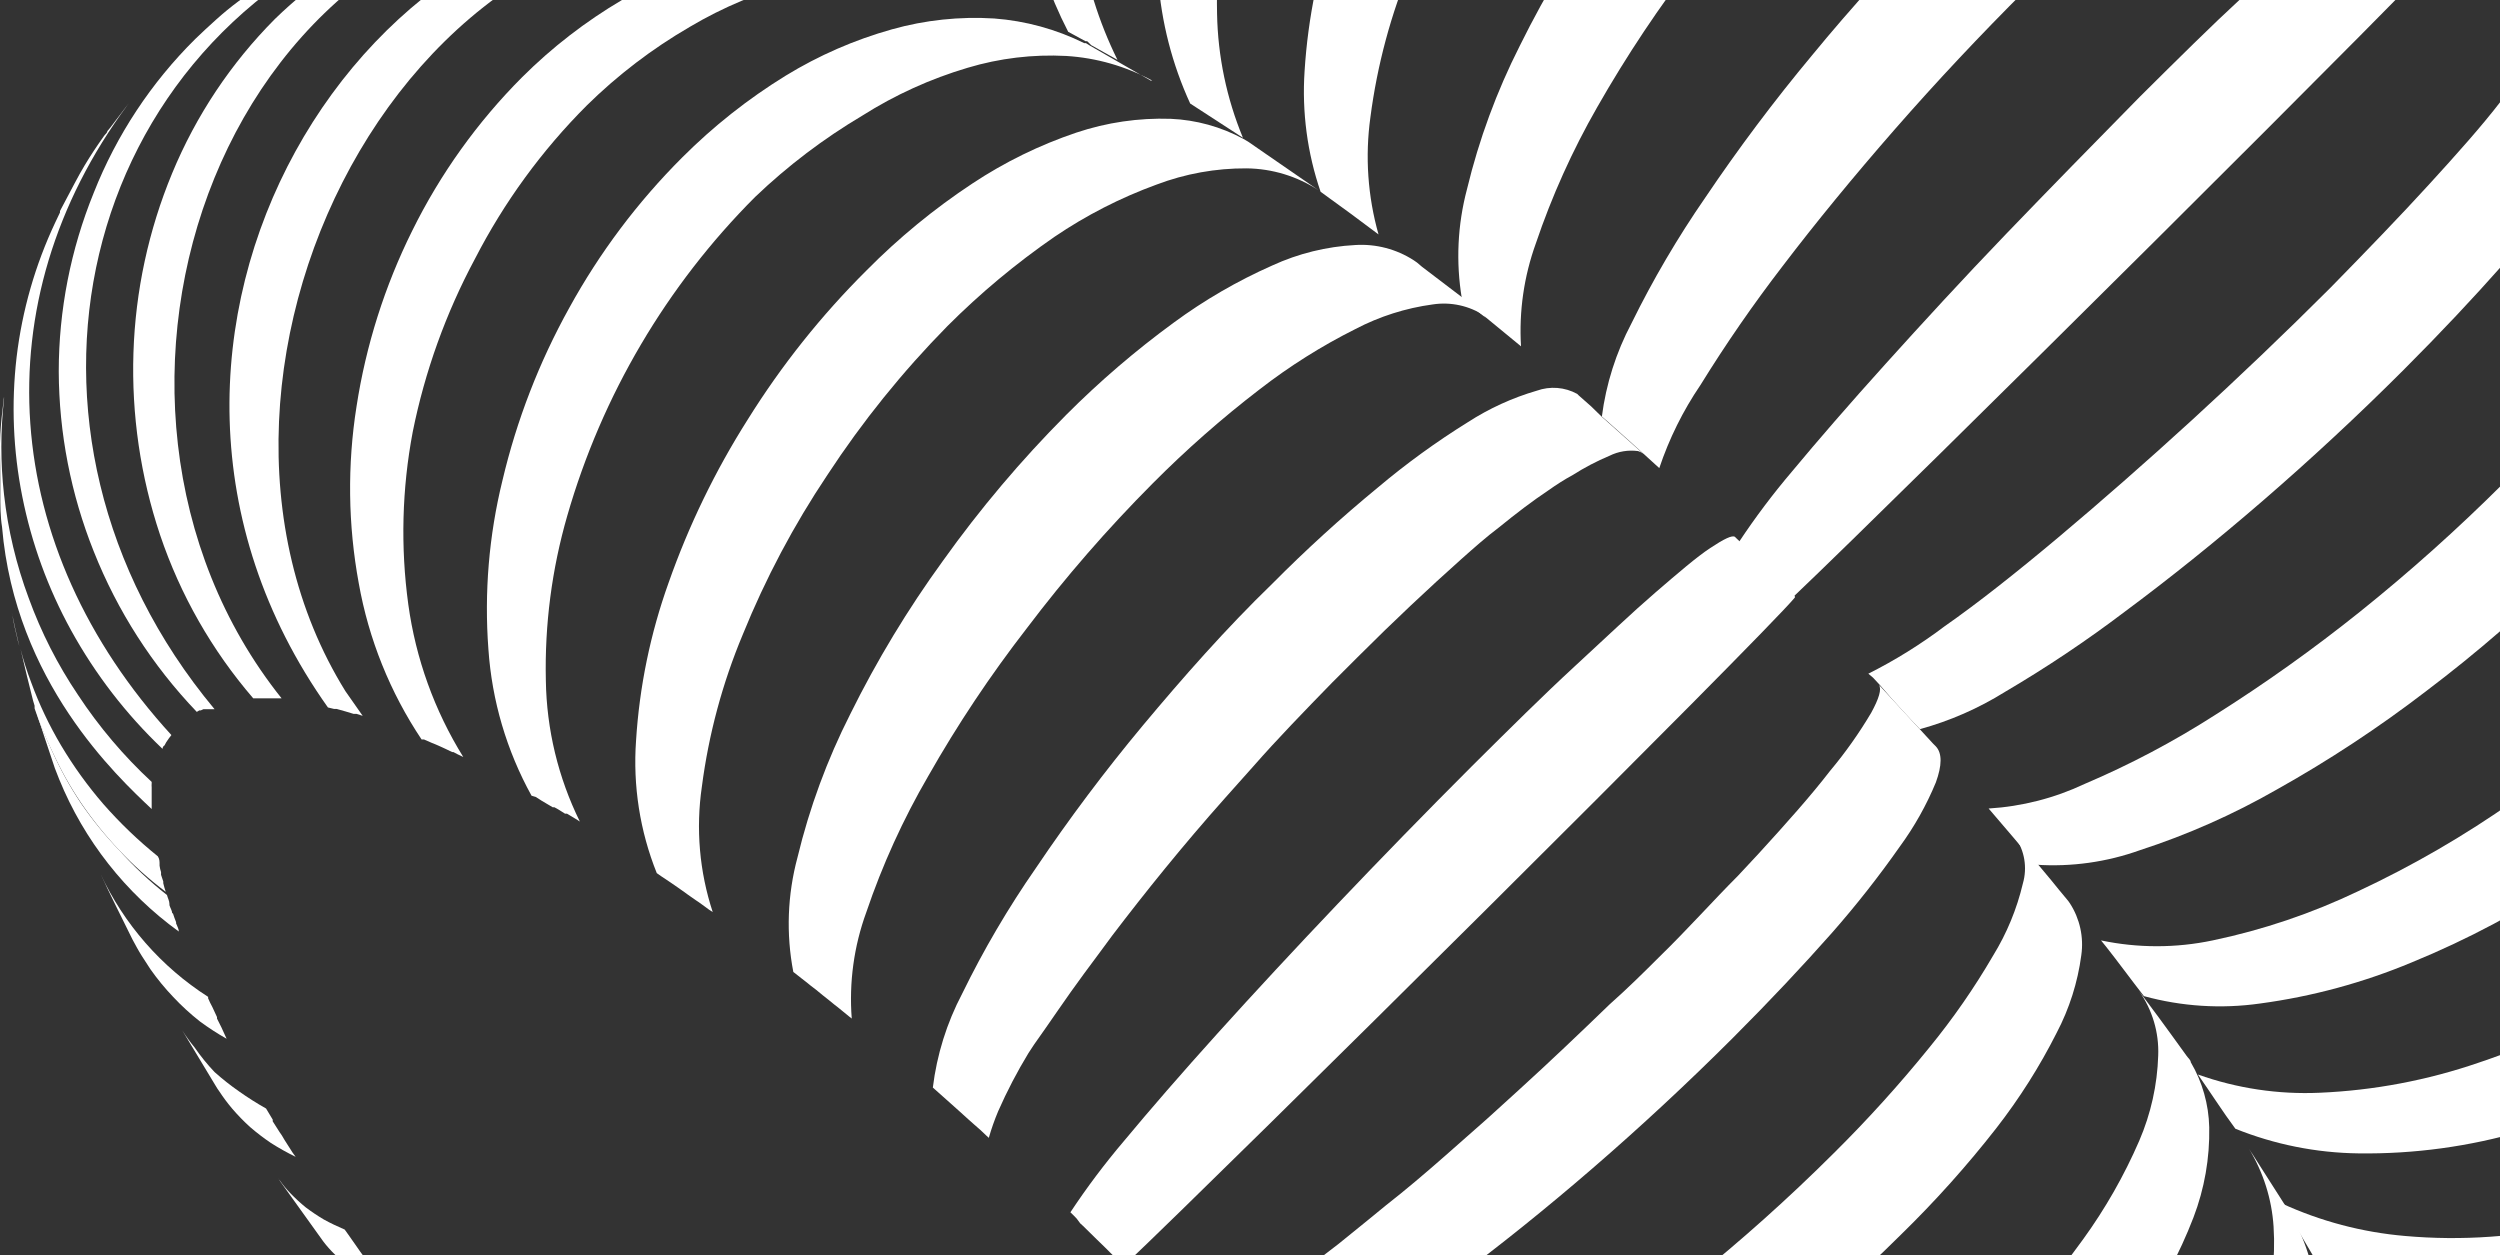
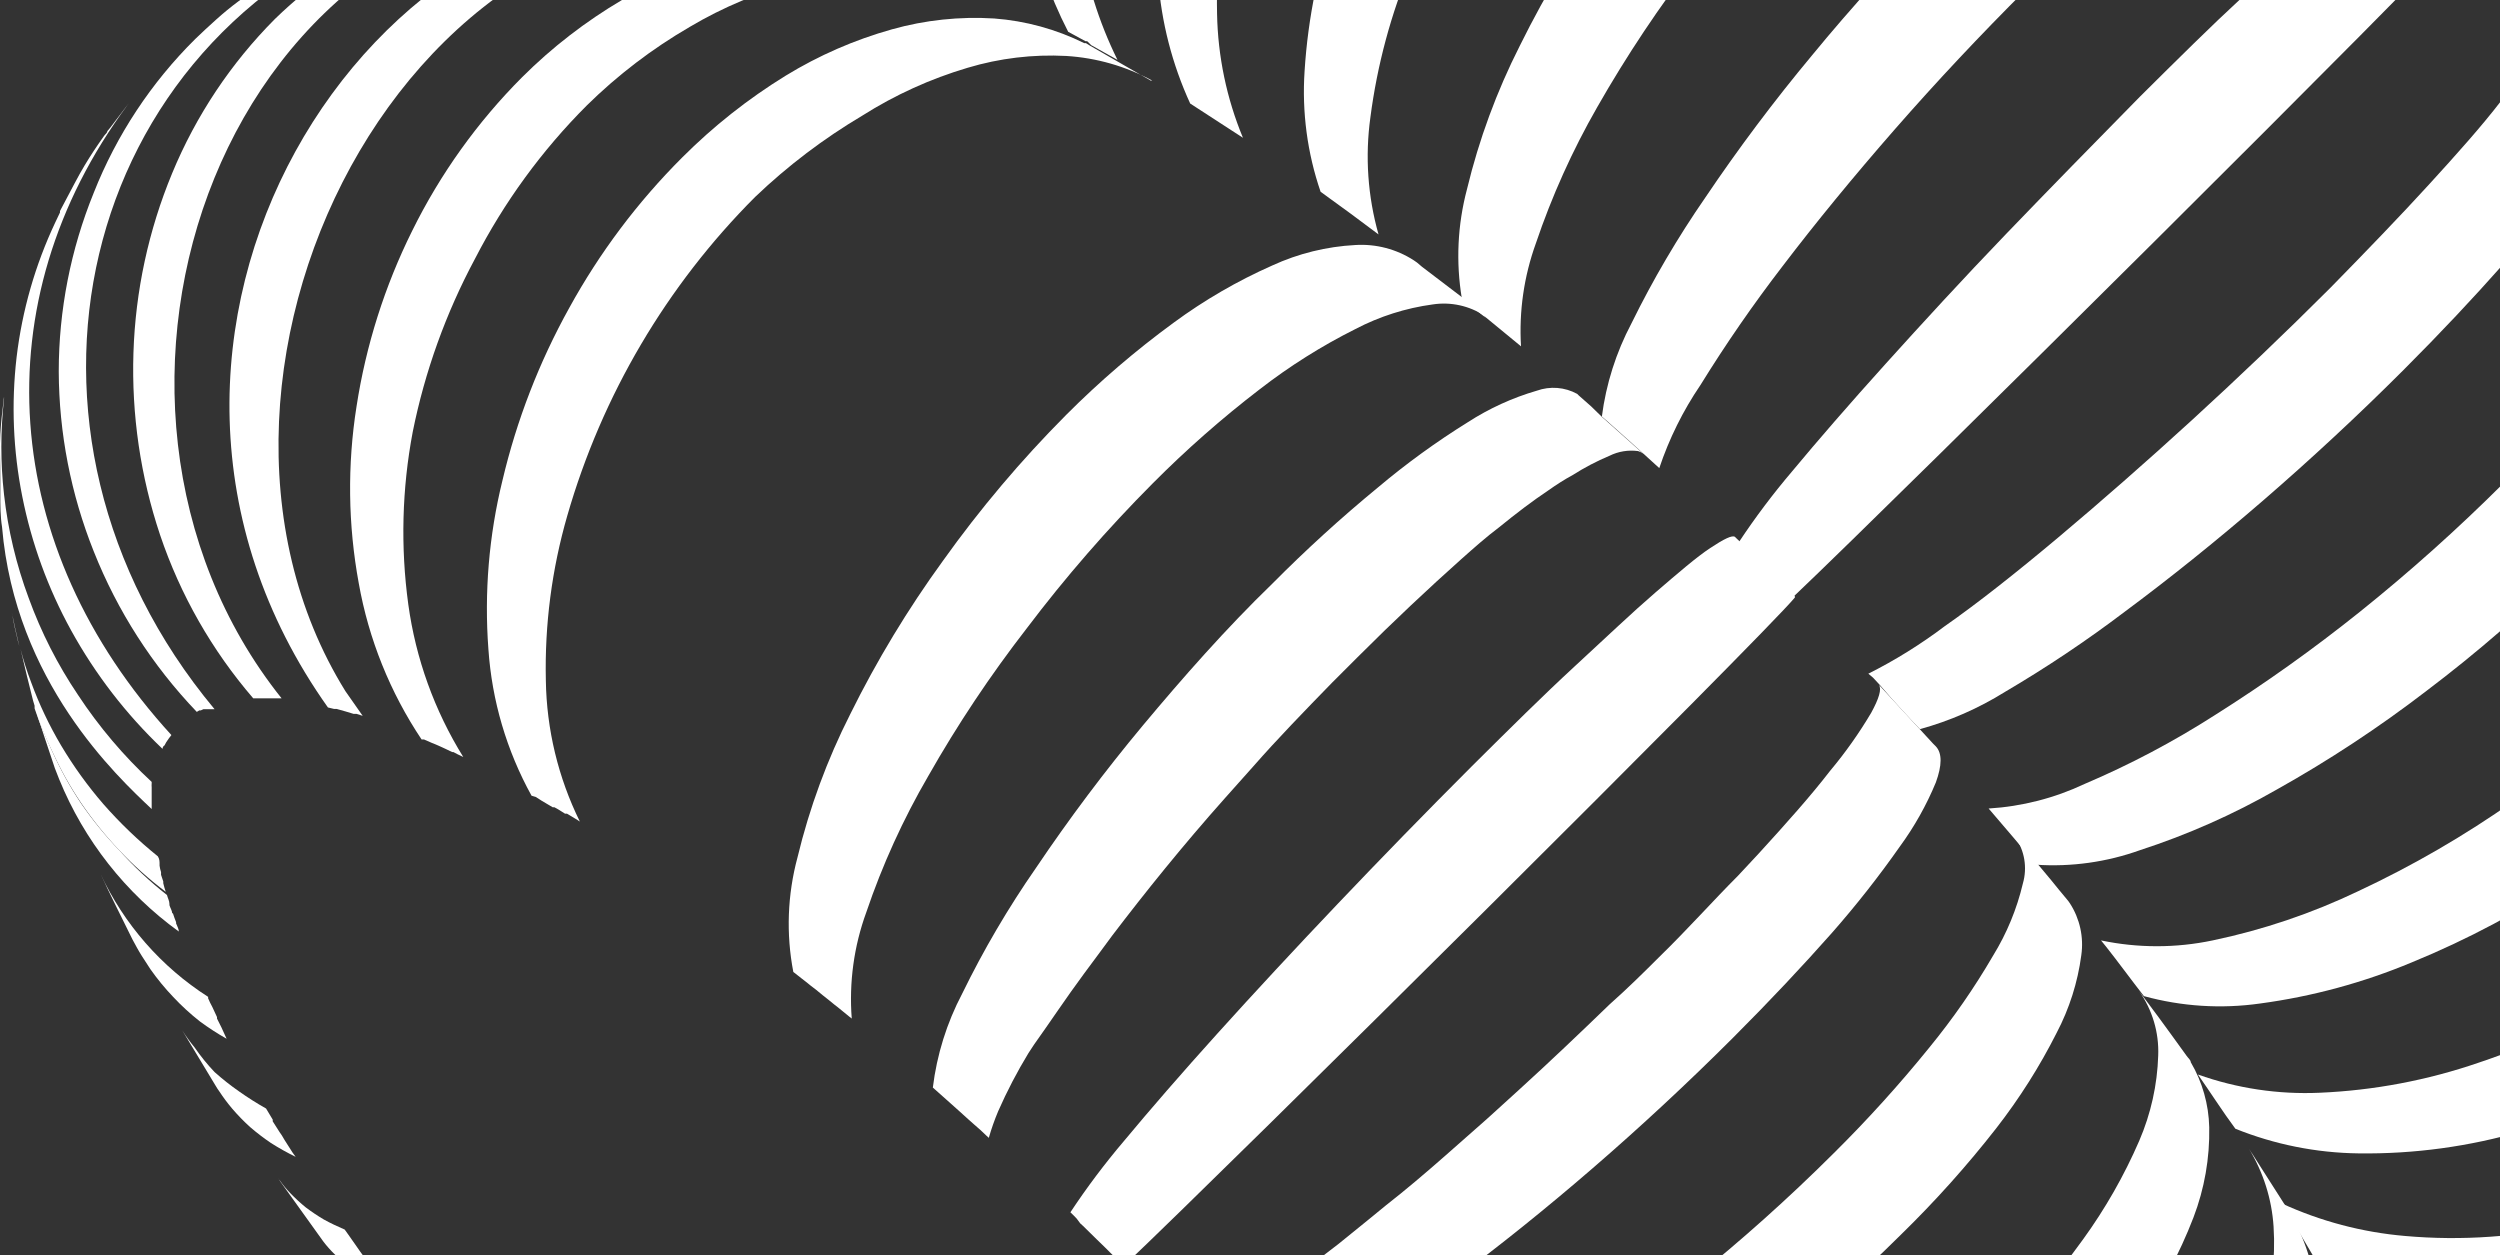
<svg xmlns="http://www.w3.org/2000/svg" width="458" height="230" viewBox="0 0 458 230" fill="none">
  <rect x="0" y="0" width="458" height="230" fill="#333333" stroke="none" />
  <g style="mix-blend-mode:soft-light">
    <path d="M569.563 246.342C567.634 250.14 565.43 253.792 562.97 257.27C560.388 260.841 557.519 264.194 554.39 267.296C546.334 275.416 536.717 281.822 526.12 286.127C515.671 290.393 504.528 292.704 493.244 292.946C481.903 293.162 470.615 291.342 459.917 287.572C455.774 286.071 451.745 284.275 447.859 282.198V282.469C447.859 282.876 448.085 283.282 448.175 283.689C448.762 285.405 449.259 287.121 449.711 288.792C452.646 290.282 455.627 291.591 458.742 292.766C469.328 296.788 480.565 298.824 491.889 298.772C503.103 298.739 514.21 296.594 524.63 292.449C538.087 287.105 549.906 278.323 558.906 266.98C560.753 264.667 562.472 262.255 564.054 259.754C565.6 257.285 567.017 254.738 568.299 252.122C569.157 250.361 569.97 248.555 570.692 246.703L571.641 244.219C571.725 243.882 571.831 243.55 571.957 243.226C572.86 240.471 573.808 237.084 574.576 234.465V234.194C574.937 232.568 575.298 230.717 575.66 228.865C575.208 230.852 574.666 232.839 574.079 234.826C572.855 238.769 571.345 242.618 569.563 246.342V246.342Z" fill="white" />
    <path d="M440.951 263.549C442.035 266.168 443.209 269.059 444.203 271.678C499.342 300.941 579.951 268.652 577.964 196.397V195.268C577.648 191.927 577.061 187.772 576.519 184.069C576.519 182.849 576.158 181.675 575.977 180.637C575.977 181.404 575.977 182.217 576.339 182.985C584.783 252.079 504.039 297.419 440.951 263.549Z" fill="white" />
    <path d="M567.487 184.024C565.723 190.76 563.033 197.219 559.494 203.217C555.597 209.797 550.894 215.865 545.495 221.28C537.272 229.493 527.732 236.27 517.27 241.331C507.078 246.305 496.167 249.642 484.936 251.221C474.134 252.825 463.136 252.565 452.422 250.453C445.009 249.008 437.845 246.498 431.152 243.002C432.597 245.802 434.132 248.737 435.306 251.221L435.668 252.034C442.096 255.441 448.943 257.992 456.034 259.621C466.816 262.148 477.952 262.805 488.955 261.562C500.224 260.322 511.218 257.273 521.515 252.531C531.983 247.567 541.492 240.795 549.604 232.525C554.809 227.401 559.36 221.652 563.152 215.41C566.595 209.647 569.253 203.451 571.055 196.985C572.716 190.909 573.522 184.632 573.448 178.334C573.418 172.541 572.582 166.781 570.965 161.219C570.965 160.812 570.739 160.406 570.649 159.999C570.558 159.593 569.971 157.967 569.61 156.928C568.662 154.219 567.578 151.284 566.629 148.619C568.386 153.841 569.404 159.283 569.655 164.786C569.924 171.272 569.193 177.761 567.487 184.024V184.024Z" fill="white" />
    <path d="M556.648 133.175C557.181 139.594 556.6 146.056 554.932 152.277C553.066 159.301 550.175 166.012 546.352 172.193C542.11 179.223 537.014 185.7 531.179 191.476C522.933 199.711 513.55 206.722 503.315 212.294C493.374 217.697 482.737 221.709 471.704 224.216C461.517 226.61 451.012 227.357 440.589 226.429C432.775 225.758 425.136 223.741 418.01 220.468L419.997 223.674L423.745 230.042C430.734 233.44 438.218 235.711 445.918 236.77C456.437 238.164 467.113 237.844 477.529 235.822C488.623 233.702 499.349 229.975 509.367 224.758C519.716 219.43 529.176 212.529 537.411 204.301C543.068 198.648 548.012 192.324 552.132 185.47C555.779 179.307 558.546 172.664 560.351 165.735C561.995 159.433 562.59 152.902 562.113 146.407C561.695 141.082 560.446 135.855 558.41 130.917C558.093 130.104 557.732 129.337 557.371 128.569C555.745 125.182 553.442 120.847 551.636 117.324L552.132 118.363C554.469 123.008 555.996 128.017 556.648 133.175V133.175Z" fill="white" />
    <path d="M527.702 139.181C523.085 146.304 517.71 152.906 511.67 158.87C503.406 167.142 494.189 174.403 484.213 180.501C474.758 186.382 464.649 191.141 454.092 194.681C444.699 197.91 434.888 199.766 424.964 200.191C417.382 200.529 409.806 199.395 402.656 196.849C405.004 200.191 407.172 203.623 409.52 206.784C416.702 209.675 424.358 211.206 432.1 211.3C442.274 211.436 452.411 210.051 462.176 207.191C484.179 200.725 504.219 188.865 520.476 172.689C526.44 166.788 531.712 160.228 536.192 153.135C540.089 147.032 543.128 140.422 545.223 133.491C546.981 127.533 547.624 121.302 547.12 115.111C546.608 109.518 544.799 104.122 541.837 99.35L535.243 88.873L534.882 88.331L534.25 87.338L534.566 87.835C537.205 92.155 538.755 97.053 539.082 102.105C539.464 108.092 538.714 114.098 536.869 119.807C534.725 126.659 531.64 133.179 527.702 139.181Z" fill="white" />
    <path d="M503.992 104.634C498.926 111.591 493.292 118.117 487.148 124.143C478.955 132.428 470.055 139.983 460.549 146.723C451.554 153.057 442.019 158.588 432.054 163.251C423.552 167.322 414.591 170.354 405.365 172.283C398.619 173.702 391.653 173.702 384.907 172.283L385.856 173.457C387.933 176.076 390.372 179.418 392.765 182.489C399.688 184.391 406.927 184.852 414.035 183.844C423.598 182.558 432.951 180.022 441.853 176.302C452.074 172.115 461.848 166.911 471.026 160.767C480.781 154.341 489.86 146.942 498.122 138.684C504.213 132.628 509.731 126.022 514.605 118.95C518.637 113.118 521.929 106.807 524.404 100.163C526.422 94.891 527.403 89.279 527.295 83.635C527.205 79.451 526.039 75.36 523.908 71.758C523.678 71.336 523.422 70.928 523.14 70.539L520.43 66.791L517.992 63.449L514.424 58.662C516.872 62.109 518.111 66.269 517.947 70.494C517.781 75.875 516.602 81.176 514.469 86.119C511.688 92.667 508.174 98.879 503.992 104.634Z" fill="white" />
    <path d="M487.645 52.474C484.214 58.389 480.318 64.022 475.993 69.318C470.511 76.092 464.662 82.559 458.472 88.692C450.183 96.954 441.455 104.763 432.325 112.084C423.836 118.886 414.971 125.203 405.771 131.006C398.189 135.865 390.213 140.08 381.927 143.605C376.396 146.216 370.419 147.748 364.315 148.121L365.128 149.07C367.476 151.779 370.411 155.256 373.03 158.418C379.483 158.843 385.955 157.936 392.042 155.753C400.757 152.923 409.156 149.201 417.106 144.644C426.667 139.293 435.829 133.256 444.517 126.58C453.85 119.527 462.691 111.848 470.981 103.594C477.147 97.469 482.895 90.936 488.186 84.04C492.421 78.595 496.126 72.758 499.25 66.609C501.575 62.151 503.103 57.322 503.766 52.339C504.24 49.03 503.502 45.663 501.689 42.855C501.573 42.712 501.468 42.561 501.373 42.404L499.612 40.281L498.257 38.61L491.619 30.662C492.485 31.885 493.065 33.287 493.315 34.765C493.565 36.242 493.479 37.757 493.064 39.197C491.981 43.885 490.151 48.368 487.645 52.474V52.474Z" fill="white" />
    <path d="M346.748 128.208C348.374 130.014 350.09 131.866 351.716 133.582C357.213 132.077 362.461 129.78 367.296 126.763C374.91 122.292 382.253 117.376 389.288 112.041C397.327 106.08 405.952 99.17 414.623 91.674C423.293 84.177 432.009 76.094 440.318 67.785C447.137 60.966 453.144 54.553 458.382 48.637C462.84 43.572 467.016 38.265 470.891 32.741C473.551 29.105 475.765 25.163 477.484 21C478.613 17.929 478.659 15.671 477.484 14.406L477.033 13.91L469.581 5.6L467.053 2.846C467.595 3.659 467.053 5.375 465.653 7.949C463.443 11.707 460.92 15.272 458.111 18.606C454.634 23.122 450.208 28.09 444.97 33.825C439.731 39.56 433.59 45.928 426.906 52.747C418.597 61.056 409.971 69.275 401.527 76.997C393.082 84.719 384.772 91.99 377.141 98.403C369.509 104.815 362.193 110.596 356.232 114.75C351.852 118.056 347.182 120.958 342.278 123.421L343.136 124.143L344.355 125.453L346.748 128.208Z" fill="white" />
    <path d="M328.594 109.285C348.284 90.589 445.421 -5.871 451.427 -13.097L451.156 -13.367L442.125 -22.399L440.454 -23.98L440.183 -24.251C439.686 -24.612 438.196 -23.89 435.667 -22.219C433.138 -20.548 429.841 -17.703 425.641 -14.09C421.442 -10.477 416.61 -5.871 410.829 -0.542C405.049 4.787 398.862 10.928 391.998 17.747C383.779 26.102 375.424 34.637 367.521 42.856C359.619 51.075 352.167 59.203 345.484 66.61C338.8 74.016 332.975 80.744 328.323 86.344C324.817 90.466 321.56 94.794 318.569 99.305C318.848 99.614 319.149 99.9 319.472 100.163L328.594 109.285Z" fill="white" />
    <path d="M374.747 -33.283C368.077 -27.797 361.686 -21.979 355.599 -15.851C347.245 -7.542 339.252 1.264 331.981 10.115C325.026 18.464 318.5 27.161 312.427 36.172C307.347 43.519 302.818 51.232 298.879 59.249C296.066 64.568 294.23 70.35 293.46 76.319L294.409 77.132C297.299 79.66 300.821 82.867 303.982 85.757C305.788 80.363 308.325 75.242 311.524 70.538C316.163 63.031 321.182 55.766 326.562 48.772C332.613 40.824 339.613 32.288 347.155 23.663C354.696 15.038 362.825 6.367 371.179 -1.942C377.998 -8.761 384.411 -14.767 390.282 -20.006C395.329 -24.476 400.604 -28.682 406.087 -32.605C409.672 -35.281 413.551 -37.539 417.648 -39.334C420.674 -40.553 422.841 -40.689 424.016 -39.65L414.306 -48.276L412.003 -50.308L411.642 -50.579C410.52 -51.196 409.279 -51.568 408.002 -51.669C406.725 -51.77 405.441 -51.599 404.236 -51.166C399.763 -49.862 395.504 -47.915 391.591 -45.385C385.689 -41.768 380.059 -37.723 374.747 -33.283V-33.283Z" fill="white" />
-     <path d="M301.047 83.004L293.46 76.365L301.092 83.094L301.047 83.004Z" fill="white" />
+     <path d="M301.047 83.004L293.46 76.365L301.092 83.094Z" fill="white" />
    <path d="M271.785 57.803L278.649 63.448C278.264 57.052 279.186 50.645 281.359 44.617C284.289 35.948 288.055 27.584 292.603 19.644C297.987 10.203 304.023 1.149 310.667 -7.452C317.765 -16.787 325.49 -25.629 333.788 -33.915C339.914 -40.081 346.447 -45.83 353.342 -51.121C358.766 -55.364 364.588 -59.069 370.729 -62.185C375.157 -64.504 379.955 -66.032 384.909 -66.701C388.218 -67.204 391.596 -66.463 394.392 -64.623L394.708 -64.397L393.895 -65.03L383.102 -73.565L382.199 -74.333L381.612 -74.739C378.448 -76.782 374.714 -77.763 370.955 -77.539C365.691 -77.261 360.527 -75.989 355.736 -73.791C349.352 -70.966 343.295 -67.452 337.672 -63.314C330.692 -58.189 324.11 -52.543 317.983 -46.424C309.741 -38.142 302.189 -29.201 295.403 -19.69C288.962 -10.822 283.282 -1.425 278.423 8.399C274.195 16.74 270.951 25.545 268.759 34.637C267.021 41.177 266.698 48.012 267.811 54.687L268.624 55.365L271.378 57.578L272.191 58.21L271.785 57.803Z" fill="white" />
    <path d="M319.653 -98.492C312.939 -96.228 306.549 -93.1 300.641 -89.189C293.633 -84.563 287.125 -79.221 281.222 -73.248C272.937 -65.011 265.633 -55.843 259.456 -45.927C253.503 -36.481 248.64 -26.392 244.959 -15.851C241.623 -6.545 239.616 3.185 238.998 13.051C238.502 20.534 239.499 28.041 241.934 35.134L247.398 39.108L252.546 42.947C250.572 35.976 250.064 28.672 251.056 21.496C252.302 11.915 254.823 2.545 258.552 -6.367C262.704 -16.61 267.894 -26.401 274.042 -35.585C280.508 -45.324 287.92 -54.4 296.17 -62.681C302.183 -68.739 308.744 -74.227 315.769 -79.074C321.576 -83.07 327.856 -86.331 334.465 -88.783C339.744 -90.786 345.347 -91.796 350.993 -91.763C355.682 -91.71 360.258 -90.315 364.18 -87.744L354.29 -94.563L351.355 -96.596L350.226 -97.138C346.133 -99.345 341.594 -100.595 336.949 -100.795C331.092 -101.066 325.235 -100.286 319.653 -98.492Z" fill="white" />
    <path d="M222.966 2.529C222.74 -7.668 224.065 -17.839 226.895 -27.637C233.248 -49.696 245.087 -69.785 261.307 -86.028C267.089 -91.871 273.53 -97.023 280.499 -101.383C286.479 -105.213 292.971 -108.178 299.782 -110.189C305.634 -111.945 311.745 -112.678 317.846 -112.356C323.366 -112.018 328.745 -110.476 333.606 -107.84V-107.84H333.336L322.497 -114.343L321.775 -114.795H321.459C316.306 -117.346 310.709 -118.879 304.976 -119.311C298.661 -119.704 292.326 -119.032 286.234 -117.324C279.387 -115.402 272.837 -112.546 266.771 -108.834C259.884 -104.595 253.518 -99.563 247.804 -93.841C231.596 -77.545 220.136 -57.139 214.657 -34.818C212.204 -24.702 211.366 -14.262 212.173 -3.884C212.749 4.023 214.738 11.762 218.044 18.967L227.708 25.244C224.72 18.036 223.112 10.331 222.966 2.529V2.529Z" fill="white" />
    <path d="M199.891 8.264L204.723 10.974C201.255 3.95 198.923 -3.58 197.814 -11.335C196.378 -21.847 196.652 -32.522 198.627 -42.946C200.716 -54.057 204.429 -64.799 209.645 -74.829C214.991 -85.283 221.939 -94.837 230.238 -103.144C235.791 -108.731 242.009 -113.614 248.753 -117.685C254.86 -121.305 261.441 -124.056 268.307 -125.859C274.58 -127.497 281.077 -128.107 287.545 -127.665C293.611 -127.232 299.548 -125.702 305.067 -123.149H305.383H304.931L296.171 -127.349L293.732 -128.388L291.745 -129.155C286.496 -131.097 280.986 -132.239 275.397 -132.542C268.866 -132.887 262.32 -132.247 255.979 -130.646C249.165 -128.879 242.629 -126.174 236.56 -122.607C229.974 -118.666 223.906 -113.918 218.497 -108.472C210.297 -100.252 203.494 -90.749 198.356 -80.338C193.31 -70.181 189.867 -59.305 188.15 -48.094C186.4 -37.414 186.446 -26.516 188.285 -15.851C189.686 -8.303 192.181 -1.001 195.691 5.826L198.852 7.542H199.169L199.891 8.264Z" fill="white" />
    <path d="M32.757 170.655C32.757 170.158 32.44 169.661 32.26 169.165V168.939C32.034 168.397 31.853 167.855 31.673 167.313H31.537C31.537 166.816 31.176 166.32 31.041 165.823V165.597C31.041 165.055 30.724 164.513 30.589 163.971C27.437 161.49 24.505 158.74 21.828 155.752C19.284 153.099 16.959 150.244 14.873 147.217C12.849 144.194 11.082 141.007 9.59 137.689C8.293 134.97 7.192 132.164 6.293 129.289C7.422 132.947 8.912 137.327 10.041 140.714L10.854 142.792C15.412 153.941 22.998 163.593 32.757 170.655V170.655Z" fill="white" />
    <path d="M41.516 190.302L40.568 188.224L39.755 186.599V186.328C39.484 185.695 39.168 185.108 38.897 184.476C38.614 183.963 38.358 183.435 38.129 182.896V182.625C29.537 177.129 22.691 169.296 18.395 160.045V160.045C20.065 163.703 22.504 168.49 24.265 172.102C24.807 173.096 25.349 174.135 25.981 175.128C26.613 176.122 27.02 176.754 27.562 177.567C28.82 179.353 30.208 181.044 31.716 182.625C33.239 184.253 34.885 185.763 36.639 187.14C38.2 188.29 39.829 189.346 41.516 190.302V190.302Z" fill="white" />
    <path d="M53.575 211.119L53.033 210.261L52.627 209.629C52.265 209.087 51.949 208.545 51.633 208.003L51.227 207.416L49.962 205.429V205.113L48.743 203.081C47.05 202.126 45.407 201.086 43.821 199.965C42.244 198.869 40.736 197.677 39.304 196.398C37.968 194.991 36.745 193.481 35.647 191.882C34.829 190.892 34.075 189.851 33.389 188.766L39.35 198.656L39.846 199.468C39.941 199.626 40.047 199.777 40.163 199.92C40.894 201.036 41.694 202.107 42.556 203.126C43.57 204.306 44.656 205.422 45.807 206.468C47.028 207.521 48.31 208.501 49.646 209.403C51.104 210.329 52.611 211.173 54.162 211.932L53.575 211.119Z" fill="white" />
    <path d="M68.296 232.751L66.535 230.313V230.042L66.038 229.364L65 227.874L64.458 227.106L63.826 226.203L63.148 225.255C61.794 224.668 60.529 224.081 59.31 223.403C58.17 222.729 57.069 221.99 56.013 221.191C55.027 220.392 54.092 219.532 53.213 218.617C52.505 217.887 51.855 217.101 51.271 216.268C51.126 216.122 51.004 215.955 50.91 215.771L51.317 216.404L59.219 227.423C59.85 228.258 60.545 229.043 61.297 229.771C62.052 230.546 62.884 231.242 63.781 231.848C64.72 232.498 65.701 233.086 66.716 233.609C67.815 234.146 68.946 234.614 70.103 235.009L68.883 233.338L68.296 232.751Z" fill="white" />
    <path d="M279.099 320.54V320.856L280.635 323.25L280.996 323.747L282.08 325.463C282.183 325.683 282.304 325.894 282.441 326.095L282.983 326.953L283.525 327.811C291.531 331.722 300.311 333.789 309.221 333.862C319.395 333.999 329.532 332.614 339.297 329.753C361.3 323.287 381.34 311.428 397.597 295.251C403.573 289.345 408.846 282.768 413.313 275.652C417.217 269.569 420.257 262.973 422.345 256.053C424.146 250.15 424.85 243.966 424.422 237.809C423.992 232.203 422.26 226.776 419.364 221.958L412.68 211.481L412.319 210.939L411.687 209.945L412.003 210.442C414.642 214.763 416.192 219.66 416.519 224.712C416.902 230.7 416.151 236.706 414.306 242.415C412.205 249.259 409.165 255.779 405.274 261.788C400.658 268.911 395.283 275.513 389.243 281.478C380.967 289.736 371.752 296.996 361.786 303.109C352.342 308.981 342.249 313.739 331.71 317.289C322.287 320.532 312.447 322.403 302.492 322.843C294.037 323.227 285.605 321.683 277.835 318.327C278.151 318.779 278.422 319.231 278.738 319.637C278.826 319.95 278.947 320.253 279.099 320.54Z" fill="white" />
    <path d="M262.887 297.508C263.032 297.654 263.154 297.821 263.248 298.005L264.648 299.856L265.1 300.489L265.822 301.437L266.499 302.34L267.403 303.604L268.035 304.463L268.306 304.824C275.692 307.202 283.525 307.851 291.202 306.72C300.764 305.435 310.117 302.899 319.02 299.179C329.24 294.992 339.014 289.788 348.193 283.644C357.959 277.216 367.038 269.801 375.288 261.516C381.389 255.485 386.907 248.893 391.771 241.827C395.898 236.009 399.281 229.698 401.842 223.04C403.859 217.768 404.84 212.156 404.732 206.512C404.636 202.315 403.471 198.211 401.345 194.59C401.345 194.184 400.848 193.822 400.577 193.416L397.868 189.668L395.429 186.326L391.861 181.539C394.31 184.986 395.548 189.146 395.384 193.371C395.219 198.752 394.039 204.053 391.907 208.996C389.143 215.374 385.69 221.432 381.61 227.06C376.552 234.079 370.918 240.665 364.766 246.749C356.501 255.044 347.525 262.6 337.941 269.329C328.952 275.673 319.416 281.204 309.446 285.857C300.944 289.928 291.983 292.96 282.757 294.889C275.639 296.527 268.243 296.527 261.125 294.889L263.022 297.373L262.887 297.508Z" fill="white" />
    <path d="M365.128 175.081C361.695 180.981 357.799 186.598 353.477 191.88C347.994 198.654 342.145 205.121 335.955 211.254C327.666 219.516 318.938 227.325 309.808 234.646C301.319 241.448 292.454 247.765 283.254 253.568C275.672 258.427 267.696 262.642 259.41 266.167C253.749 268.859 247.608 270.394 241.346 270.683V270.683L241.707 271.135C242.249 271.812 242.836 272.49 243.424 273.122L243.92 273.754L244.688 274.702L245.546 275.696L246.585 276.96C246.585 277.231 247.036 277.548 247.307 277.818L247.623 278.225L249.746 280.799C256.381 281.38 263.064 280.533 269.345 278.315C278.06 275.485 286.459 271.763 294.408 267.206C303.97 261.855 313.131 255.818 321.82 249.142C331.152 242.089 339.994 234.41 348.283 226.156C354.524 220.067 360.348 213.565 365.715 206.693C369.96 201.239 373.666 195.386 376.779 189.216C379.109 184.777 380.638 179.961 381.295 174.991C381.768 171.683 381.03 168.315 379.217 165.507C379.101 165.365 378.996 165.214 378.901 165.056L377.14 162.933L375.785 161.262L369.147 153.314C370.013 154.537 370.593 155.94 370.843 157.417C371.093 158.895 371.007 160.41 370.592 161.85C369.491 166.524 367.646 170.992 365.128 175.081V175.081Z" fill="white" />
    <path d="M221.837 248.648L222.966 249.822L223.779 250.725L224.23 251.176L226.533 253.705L228.611 256.008C234.208 254.506 239.551 252.177 244.462 249.099C252.075 244.628 259.419 239.713 266.454 234.377C274.492 228.416 283.118 221.507 291.788 214.01C300.459 206.514 309.175 198.43 317.484 190.121C324.303 183.302 330.309 176.89 335.548 170.974C340.006 165.908 344.181 160.601 348.057 155.078C350.717 151.442 352.93 147.5 354.65 143.336C355.779 140.22 355.824 138.007 354.65 136.743L354.153 136.246L346.747 128.208L344.218 125.453C344.76 126.266 344.218 127.982 342.818 130.556C340.598 134.307 338.076 137.872 335.277 141.214C331.8 145.73 327.374 150.697 322.135 156.432L318.387 160.452C313.871 164.967 309.355 170.07 303.936 175.354C301.046 178.244 298.111 181.134 294.904 183.979C289.395 189.308 283.84 194.592 278.331 199.605L272.867 204.572L272.009 205.34L264.738 211.752C261.035 215.004 257.422 218.075 253.945 220.784L250.468 223.629L245.229 227.874C240.713 231.306 236.92 234.377 233.307 236.906C230.778 238.712 228.475 240.293 226.353 241.648C224.069 243.162 221.668 244.491 219.172 245.622L219.714 246.209L220.572 247.157L221.837 248.648Z" fill="white" />
    <path d="M197.903 224.125L198.4 224.577L200.929 227.06L202.419 228.506L203.367 229.454L203.864 229.951L204.767 230.854L205.851 231.938C225.36 213.468 322.814 116.691 328.82 109.466V109.24L319.788 100.208C319.465 99.946 319.163 99.659 318.885 99.35L318.117 98.627L317.846 98.357C317.349 97.995 315.859 98.718 313.33 100.389C310.801 102.06 307.505 104.905 303.305 108.517C299.105 112.13 294.273 116.736 288.492 122.065C282.712 127.394 276.525 133.536 269.661 140.355C261.352 148.664 253.042 157.199 245.14 165.508C237.237 173.818 229.785 181.856 223.102 189.262C216.418 196.668 210.593 203.397 205.941 208.997C202.4 213.161 199.113 217.534 196.097 222.093C196.458 222.454 196.864 222.815 197.226 223.222L197.903 224.125Z" fill="white" />
    <path d="M203.773 171.378C209.825 163.43 216.689 154.895 224.366 146.27L229.604 140.399C234.12 135.251 239.133 130.103 244.055 125.045L248.571 120.529C255.39 113.71 261.803 107.704 267.674 102.465C270.067 100.343 272.19 98.446 274.583 96.64C277.744 94.066 280.77 91.763 283.615 89.866C285.15 88.782 286.55 87.879 288.131 87.021C290.271 85.66 292.522 84.481 294.86 83.498C296.48 82.694 298.305 82.395 300.098 82.64C300.424 82.736 300.729 82.889 301.001 83.092V83.092L293.46 76.363L291.518 74.467L289.215 72.434L288.944 72.163C287.821 71.546 286.581 71.174 285.304 71.073C284.027 70.972 282.743 71.144 281.538 71.576C277.065 72.88 272.805 74.827 268.893 77.357C263.119 80.945 257.61 84.945 252.41 89.324C245.674 94.864 239.223 100.742 233.082 106.936C224.637 115.11 216.689 124.142 209.373 132.903C202.418 141.252 195.892 149.949 189.819 158.96C184.72 166.294 180.191 174.009 176.271 182.036C173.451 187.397 171.629 193.228 170.897 199.242L173.381 201.454L175.91 203.712L176.407 204.164L177.355 205.022L178.575 206.106L179.658 207.054L180.607 207.957L181.149 208.454C181.622 206.795 182.196 205.167 182.865 203.577C184.481 199.906 186.336 196.346 188.419 192.919L189.458 191.339C192.303 187.365 195.283 182.849 198.625 178.333C200.341 175.985 202.012 173.817 203.773 171.378Z" fill="white" />
    <path d="M211.179 88.556C217.305 82.39 223.838 76.642 230.733 71.351C236.214 67.098 242.097 63.392 248.3 60.287C252.728 57.968 257.527 56.44 262.48 55.771C265.789 55.268 269.168 56.008 271.964 57.848H272.28L271.467 57.216L260.493 48.861L259.59 48.094L259.003 47.687C255.826 45.635 252.075 44.653 248.3 44.888C243.036 45.165 237.872 46.437 233.082 48.636C226.697 51.461 220.64 54.974 215.018 59.113C208.027 64.224 201.444 69.871 195.328 76.002C187.087 84.284 179.535 93.225 172.749 102.736C166.308 111.605 160.628 121.001 155.769 130.825C151.54 139.167 148.297 147.972 146.105 157.063C144.258 163.914 143.996 171.095 145.337 178.062L148.047 180.185L148.543 180.591L149.492 181.314L150.756 182.352L151.84 183.21L152.834 184.023L153.421 184.475L155.633 186.281L156.04 186.597C155.528 179.993 156.436 173.357 158.704 167.133C161.641 158.467 165.438 150.116 170.039 142.206C175.405 132.754 181.442 123.699 188.103 115.11C195.183 105.745 202.893 96.873 211.179 88.556V88.556Z" fill="white" />
-     <path d="M173.562 59.746C179.587 53.715 186.147 48.243 193.161 43.399C198.975 39.45 205.255 36.234 211.857 33.825C217.136 31.822 222.74 30.811 228.386 30.844C233.075 30.898 237.65 32.293 241.572 34.864L231.682 28.044L228.747 26.012L227.753 25.425C223.661 23.218 219.122 21.967 214.477 21.767C208.607 21.573 202.749 22.429 197.181 24.296C190.467 26.561 184.076 29.688 178.169 33.599C171.161 38.225 164.653 43.568 158.75 49.54C150.465 57.777 143.161 66.945 136.983 76.862C131.035 86.246 126.171 96.275 122.487 106.757C119.151 116.063 117.144 125.793 116.526 135.659C115.933 143.94 117.23 152.248 120.32 159.955L121.087 160.497L122.442 161.4L122.848 161.671L123.571 162.167L124.926 163.116L125.377 163.432L126.055 163.929L127.41 164.877L127.951 165.238L128.584 165.69L129.938 166.683L130.571 167.09C128.135 159.685 127.455 151.816 128.584 144.104C129.83 134.523 132.351 125.153 136.08 116.24C140.232 105.998 145.422 96.207 151.57 87.022C157.983 77.227 165.35 68.091 173.562 59.746V59.746Z" fill="white" />
    <path d="M98.147 145.999L99.276 146.722L100.044 147.174L101.263 147.896H101.579L102.302 148.302L103.521 149.07H103.882L104.56 149.477L105.824 150.244L106.231 150.515C102.26 142.459 100.131 133.62 99.999 124.639C99.772 114.443 101.097 104.271 103.927 94.473C110.28 72.414 122.119 52.325 138.339 36.082C144.3 30.385 150.891 25.386 157.983 21.179C163.975 17.382 170.464 14.434 177.266 12.418C183.118 10.662 189.229 9.929 195.33 10.251C200.85 10.589 206.229 12.13 211.09 14.767V14.767H210.819L199.665 8.354L198.942 7.902H198.626C193.473 5.351 187.877 3.818 182.143 3.386C175.829 2.993 169.494 3.665 163.402 5.374C156.555 7.295 150.005 10.152 143.939 13.864C137.052 18.102 130.686 23.134 124.972 28.856C116.808 37.014 109.845 46.288 104.289 56.403C98.777 66.329 94.659 76.966 92.05 88.015C89.567 98.126 88.699 108.566 89.477 118.949C90.12 128.36 92.817 137.517 97.379 145.774L98.147 145.999Z" fill="white" />
    <path d="M182.369 -0.769L173.563 -4.743L171.17 -5.782L169.137 -6.55C163.889 -8.492 158.378 -9.634 152.79 -9.937C146.258 -10.281 139.713 -9.642 133.371 -8.04C126.557 -6.273 120.022 -3.568 113.953 -0.002C107.287 3.923 101.142 8.672 95.663 14.133C87.464 22.353 80.661 31.856 75.522 42.267C70.481 52.41 67.038 63.271 65.316 74.466C63.618 85.204 63.756 96.153 65.723 106.845C67.539 117.083 71.46 126.832 77.238 135.476H77.69L79.135 136.108L79.812 136.379L81.032 136.921L81.709 137.237L82.838 137.779H83.064L83.741 138.14L84.87 138.682C79.594 130.172 76.163 120.649 74.8 110.729C73.364 100.217 73.638 89.542 75.613 79.117C77.843 68.032 81.693 57.335 87.038 47.37C92.366 37.021 99.267 27.561 107.495 19.326C113.156 13.75 119.499 8.91 126.372 4.921C132.478 1.3 139.059 -1.451 145.926 -3.253C152.2 -4.883 158.693 -5.508 165.163 -5.105C171.225 -4.649 177.158 -3.12 182.685 -0.589H183.001L182.369 -0.769Z" fill="white" />
    <path d="M152.788 -12.464C149.356 -13.503 144.885 -14.677 141.227 -15.625L139.918 -15.851L138.834 -16.122C137.073 -16.483 135.041 -16.799 133.415 -17.025C67.663 -25.651 12.162 62.094 60.076 129.607L61.205 129.878H61.657L63.283 130.329L64.773 130.781H65.315L66.444 131.142C65.495 129.787 64.186 127.936 63.283 126.626C26.523 67.377 77.101 -31.567 152.788 -12.464Z" fill="white" />
    <path d="M50.368 3.476C42.303 11.577 35.905 21.181 31.537 31.745C27.21 42.187 24.808 53.325 24.447 64.621C24.079 75.947 25.731 87.248 29.324 97.994C33.029 108.982 38.826 119.149 46.394 127.935H50.414H51.588C7.919 73.292 40.072 -22.446 118.649 -19.51H118.288H114.585H114.359C110.475 -19.51 105.327 -19.51 101.534 -19.51C96.966 -19.268 92.431 -18.602 87.986 -17.523C83.421 -16.414 78.963 -14.903 74.664 -13.007C70.267 -11.031 66.051 -8.674 62.065 -5.962C57.883 -3.184 53.967 -0.025 50.368 3.476V3.476Z" fill="white" />
    <path d="M10.763 68.054C10.807 79.349 12.982 90.533 17.176 101.02C21.514 111.945 27.924 121.928 36.052 130.419V130.419L36.504 130.148H36.775L37.271 129.922H37.542H38.084H38.4H38.987H39.304C-3.146 78.983 13.924 6.728 73.625 -14.723H73.85H73.489C69.199 -13.232 63.69 -11.065 59.535 -9.304C57.232 -8.22 54.296 -6.549 51.993 -5.33C50.593 -4.517 49.193 -3.659 47.839 -2.71C46.484 -1.762 45.039 -0.768 43.639 0.27C42.239 1.309 40.929 2.393 39.62 3.567C38.31 4.741 37.046 5.915 35.781 7.134C27.696 15.139 21.36 24.734 17.176 35.314C12.945 45.711 10.768 56.829 10.763 68.054V68.054Z" fill="white" />
    <path d="M13.021 115.473C17.46 123.529 23.11 130.855 29.775 137.194V137.194C29.775 137.194 29.775 136.743 30.136 136.562L30.452 135.975L30.949 135.252L31.401 134.665C-0.075 100.254 -3.372 55.321 23.362 19.238L23.633 18.877L23.001 19.69L20.156 23.438L19.659 24.025C19.659 24.341 19.253 24.612 19.072 24.883C17.537 27.051 16.679 28.36 15.505 30.302C14.33 32.244 13.201 34.502 10.989 38.657V38.928L10.131 40.734C6.453 48.533 4.059 56.874 3.041 65.436C2.054 73.943 2.404 82.552 4.079 90.951C5.784 99.535 8.8 107.806 13.021 115.473V115.473Z" fill="white" />
    <path d="M27.788 148.213V146.722C27.788 146.316 27.788 145.955 27.788 145.548C27.788 145.232 27.788 144.916 27.788 144.645V144.284C27.766 144.013 27.766 143.741 27.788 143.471V143.245C22.661 138.495 18.127 133.143 14.285 127.304C10.562 121.779 7.528 115.819 5.254 109.556C2.979 103.442 1.462 97.073 0.738 90.589C0.083 84.782 0.083 78.92 0.738 73.113C0.738 72.526 0.738 71.939 0.738 71.352V72.706C0.376 75.732 0.196 77.222 0.06 79.525C-0.075 81.829 0.06 84.041 0.06 88.015V90.499C0.06 92.576 0.06 94.609 0.376 96.55C2.77 124.865 21.421 142.206 27.788 148.213Z" fill="white" />
    <path d="M2.228 112.491C2.499 114.117 2.86 115.743 3.267 117.368L3.538 118.362C3.041 116.239 2.544 114.162 2.183 112.311L2.228 112.491Z" fill="white" />
    <path d="M14.873 147.127C16.954 150.185 19.28 153.07 21.827 155.752C24.457 158.527 27.312 161.08 30.363 163.384C30.185 162.865 30.034 162.338 29.911 161.804V161.804V161.487L29.504 160.268V159.771C29.376 159.39 29.286 158.997 29.233 158.597V158.326C29.233 157.83 29.233 157.378 28.917 156.881C25.322 153.982 21.983 150.779 18.937 147.307C16.055 143.972 13.472 140.391 11.215 136.605C9.025 132.914 7.181 129.029 5.706 124.999C4.943 123.005 4.295 120.97 3.764 118.902C4.531 122.199 5.344 125.586 6.067 128.386L6.338 129.289V129.786C7.243 132.49 8.329 135.13 9.589 137.689C11.086 140.976 12.853 144.133 14.873 147.127V147.127Z" fill="white" />
  </g>
</svg>